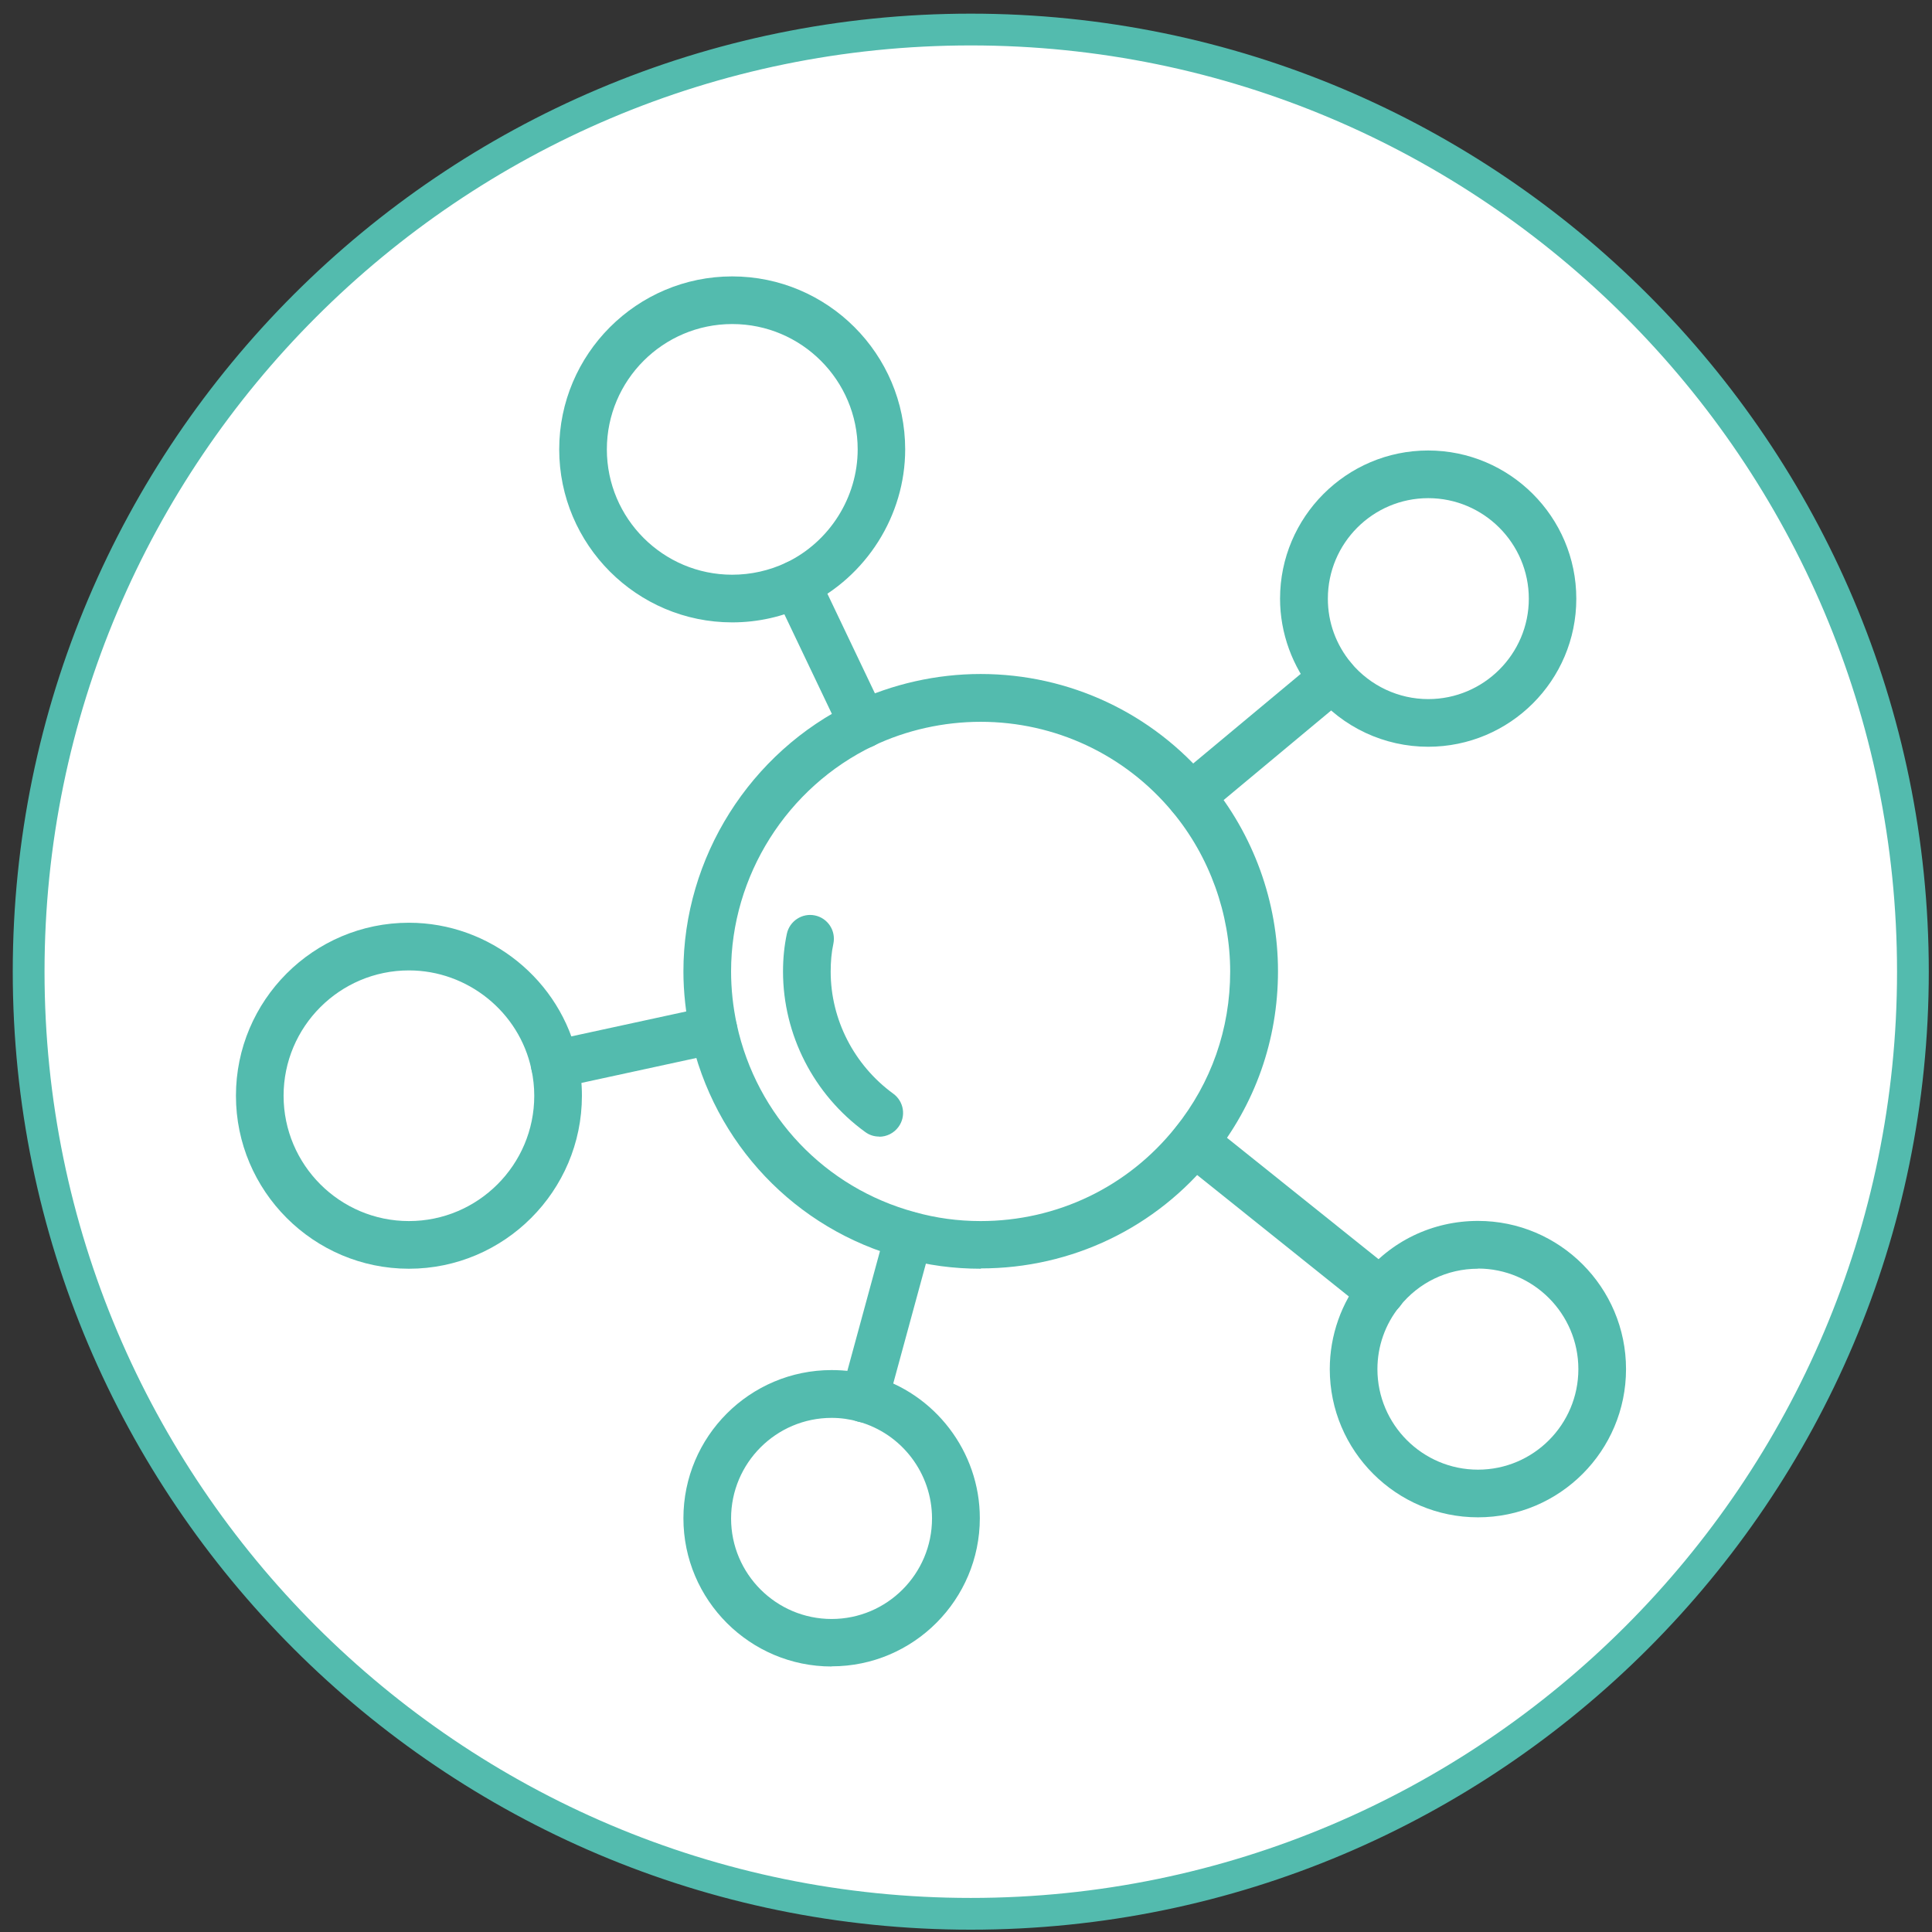
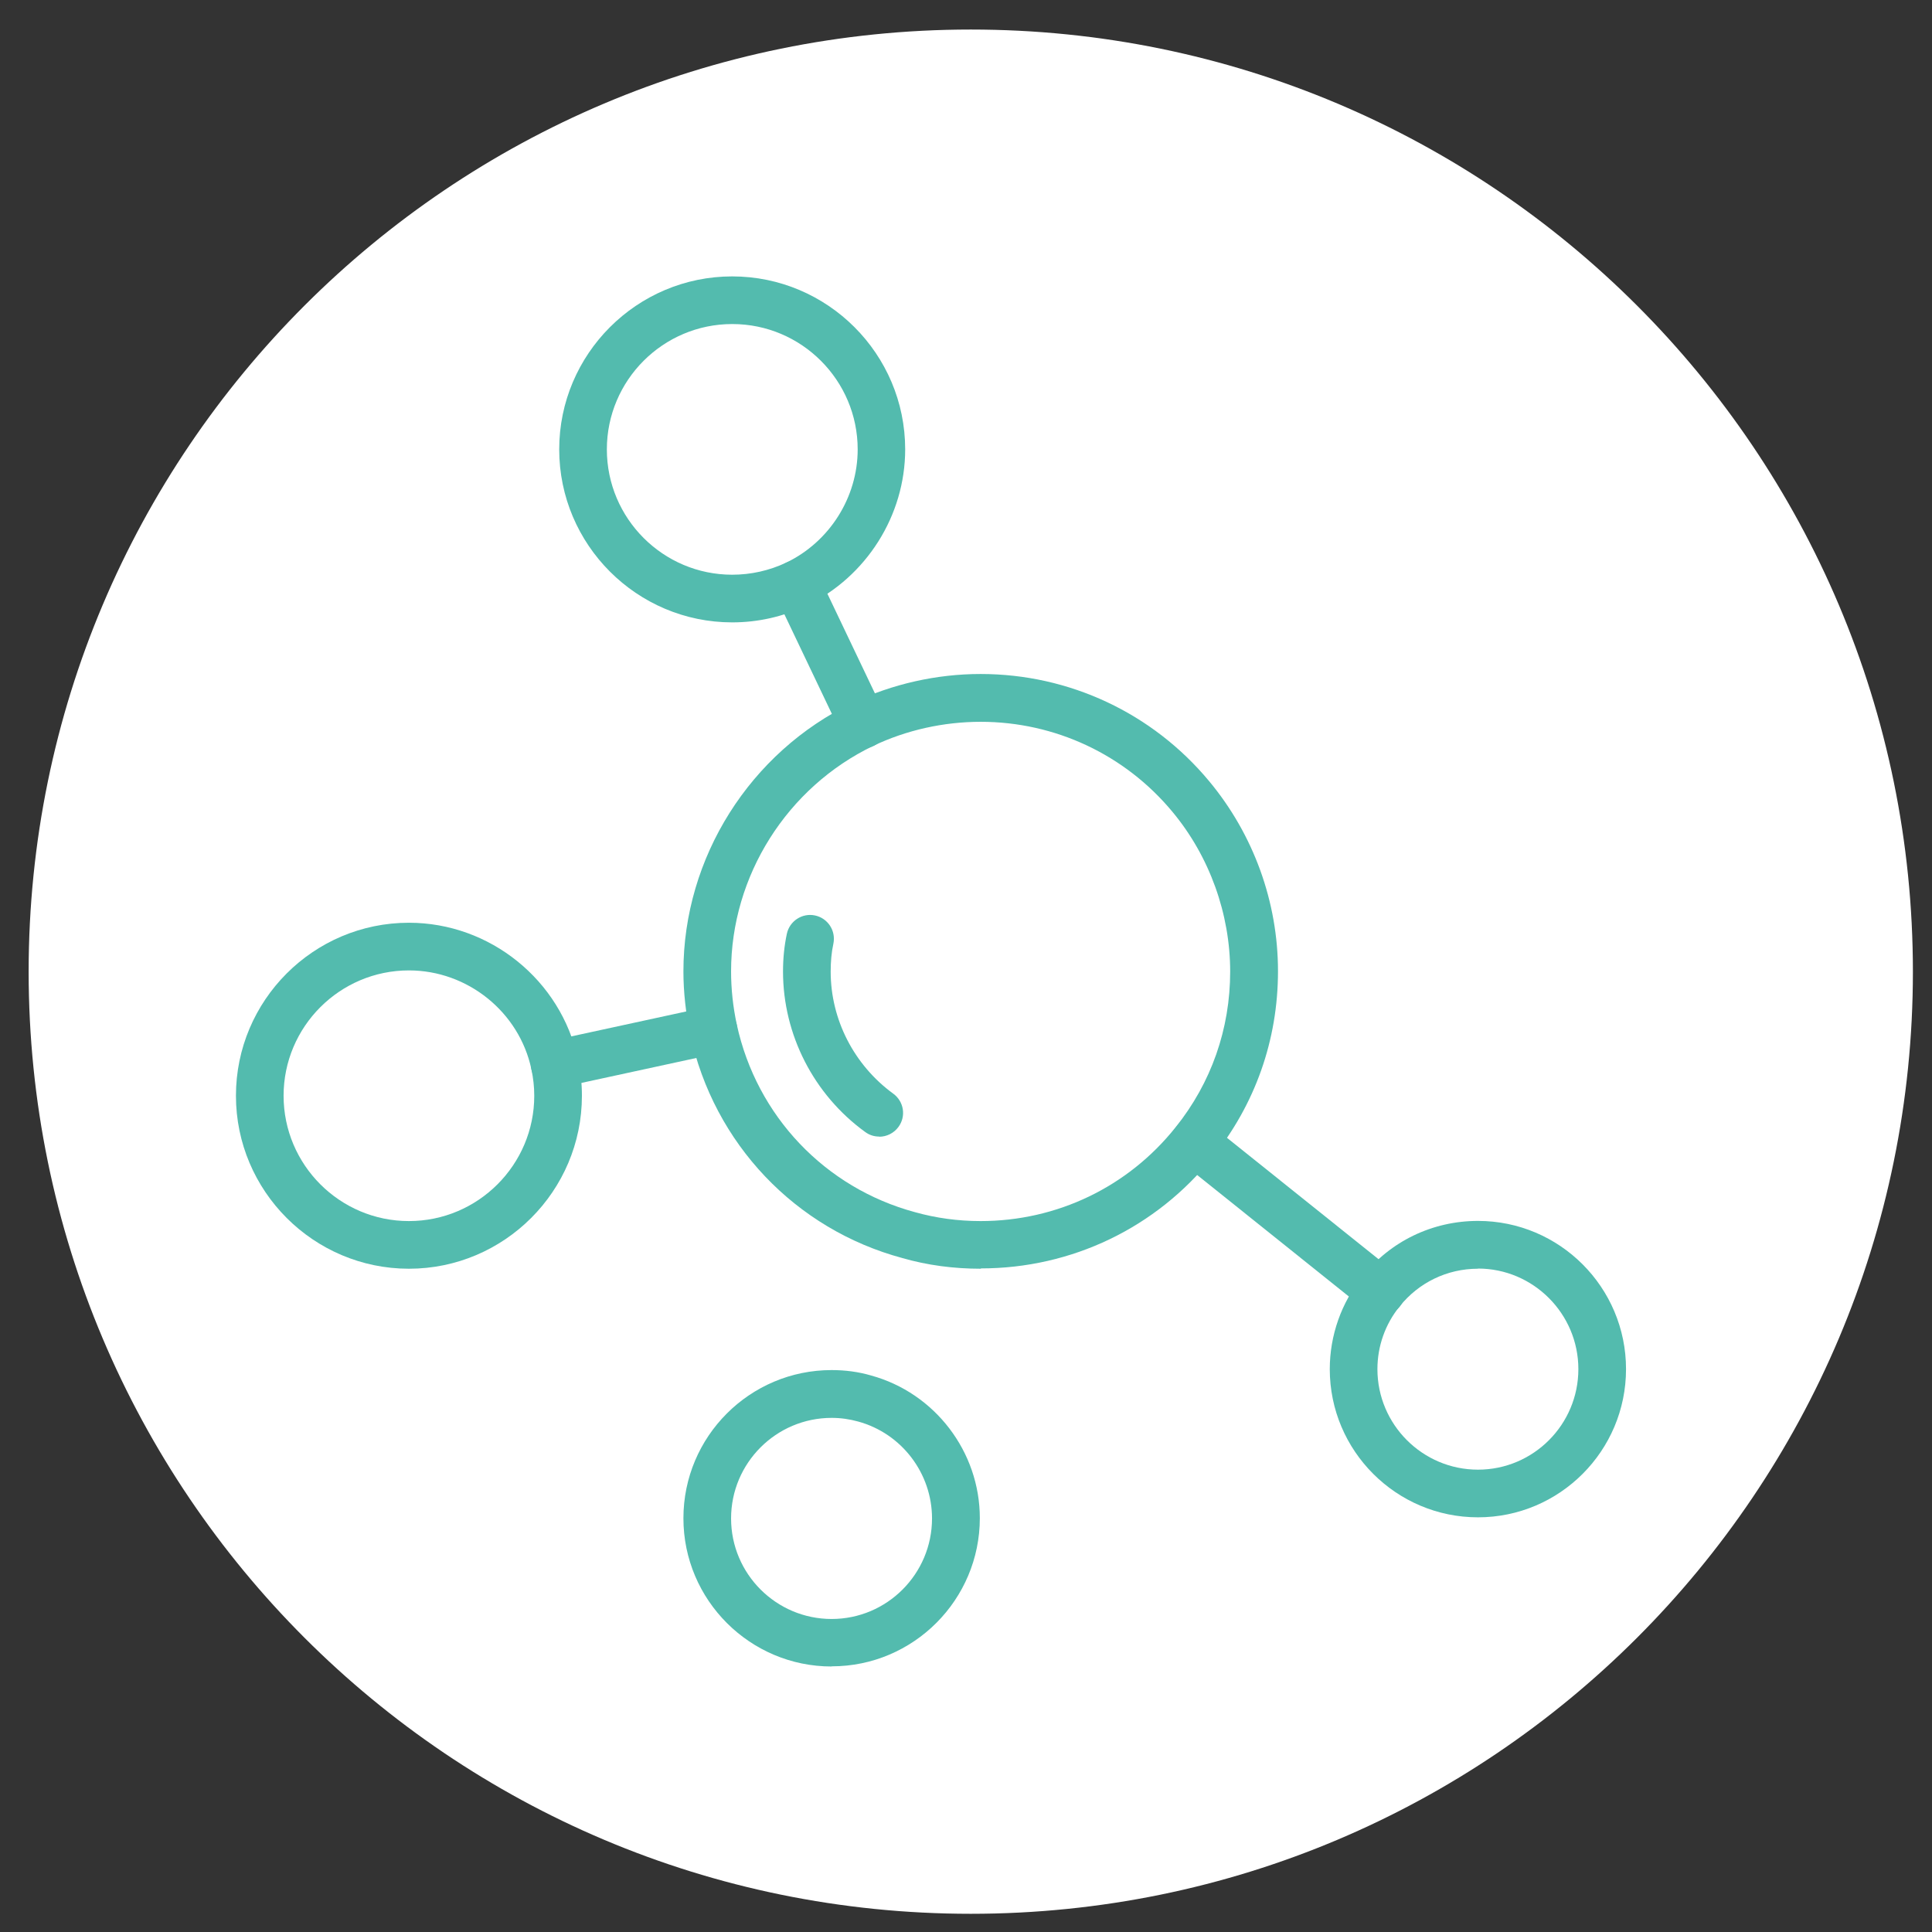
<svg xmlns="http://www.w3.org/2000/svg" width="121" height="121" viewBox="0 0 121 121" fill="none">
  <rect x="0" y="0" width="121" height="121" fill="#333333" stroke="none" />
  <g clip-path="url(#clip0_7_3365)">
    <path d="M60.799 119.86C93.387 119.86 119.804 93.443 119.804 60.855C119.804 28.268 93.387 1.85 60.799 1.85C28.211 1.85 1.794 28.268 1.794 60.855C1.794 93.443 28.211 119.86 60.799 119.86Z" fill="white" />
-     <path d="M60.799 120.855C27.71 120.855 0.799 93.935 0.799 60.855C0.799 27.776 27.71 0.855 60.799 0.855C93.888 0.855 120.799 27.766 120.799 60.855C120.799 93.945 93.888 120.855 60.799 120.855ZM60.799 2.845C28.815 2.845 2.789 28.871 2.789 60.855C2.789 92.84 28.815 118.866 60.799 118.866C92.784 118.866 118.81 92.84 118.81 60.855C118.81 28.871 92.784 2.845 60.799 2.845Z" fill="#53BBAE" />
    <path d="M61.426 79.46C59.725 79.46 58.073 79.241 56.521 78.793C49.816 76.992 44.712 71.62 43.23 64.795C42.952 63.472 42.802 62.139 42.802 60.836C42.802 53.712 46.971 47.107 53.407 44.013C55.885 42.839 58.65 42.212 61.416 42.212C66.967 42.212 72.18 44.659 75.722 48.917C78.508 52.26 80.04 56.488 80.04 60.826C80.04 65.163 78.587 69.183 75.961 72.456C72.419 76.893 67.117 79.44 61.426 79.44V79.46ZM61.426 45.206C59.098 45.206 56.77 45.724 54.701 46.709C49.289 49.305 45.787 54.857 45.787 60.836C45.787 61.94 45.906 63.054 46.145 64.168C47.389 69.889 51.666 74.396 57.307 75.918C58.62 76.286 59.993 76.475 61.416 76.475C66.201 76.475 70.648 74.336 73.623 70.605C75.861 67.82 77.045 64.437 77.045 60.846C77.045 57.254 75.762 53.643 73.424 50.837C70.449 47.256 66.072 45.206 61.416 45.206H61.426Z" fill="#53BBAE" />
    <path d="M55.059 71.182C54.751 71.182 54.452 71.093 54.184 70.894C50.96 68.556 49.04 64.795 49.04 60.846C49.04 60.02 49.12 59.234 49.279 58.488C49.448 57.682 50.244 57.165 51.04 57.334C51.846 57.503 52.363 58.289 52.194 59.105C52.074 59.652 52.025 60.229 52.025 60.856C52.025 63.85 53.487 66.705 55.944 68.496C56.611 68.984 56.76 69.909 56.273 70.575C55.984 70.973 55.526 71.192 55.069 71.192L55.059 71.182Z" fill="#53BBAE" />
    <path d="M45.856 38.979C39.887 38.979 35.023 34.114 35.023 28.145C35.023 22.175 39.887 17.311 45.856 17.311C51.826 17.311 56.691 22.166 56.691 28.145C56.691 32.283 54.263 36.123 50.522 37.924C49.05 38.62 47.488 38.979 45.856 38.979ZM45.856 20.295C41.529 20.295 38.007 23.817 38.007 28.145C38.007 32.472 41.529 35.994 45.856 35.994C47.04 35.994 48.175 35.735 49.239 35.238C51.955 33.935 53.716 31.149 53.716 28.145C53.716 23.817 50.194 20.295 45.866 20.295H45.856Z" fill="#53BBAE" />
    <path d="M25.611 79.46C19.642 79.46 14.777 74.595 14.777 68.626C14.777 62.656 19.632 57.791 25.611 57.791C30.685 57.791 35.132 61.383 36.196 66.337C36.365 67.103 36.445 67.859 36.445 68.626C36.445 74.595 31.58 79.46 25.611 79.46ZM25.611 60.776C21.283 60.776 17.761 64.298 17.761 68.626C17.761 72.953 21.283 76.475 25.611 76.475C29.939 76.475 33.46 72.953 33.46 68.626C33.46 68.068 33.401 67.531 33.281 66.964C32.515 63.373 29.282 60.776 25.611 60.776Z" fill="#53BBAE" />
    <path d="M52.084 104.371C46.971 104.371 42.802 100.212 42.802 95.089C42.802 89.965 46.961 85.807 52.084 85.807C52.94 85.807 53.766 85.916 54.551 86.145C58.551 87.239 61.366 90.92 61.366 95.079C61.366 100.192 57.208 104.361 52.094 104.361L52.084 104.371ZM52.084 88.801C48.612 88.801 45.787 91.627 45.787 95.099C45.787 98.571 48.612 101.396 52.084 101.396C55.556 101.396 58.372 98.571 58.372 95.099C58.372 92.273 56.472 89.776 53.746 89.03C53.209 88.881 52.661 88.801 52.084 88.801Z" fill="#53BBAE" />
    <path d="M92.565 95.029C87.451 95.029 83.283 90.87 83.283 85.747C83.283 83.638 84.009 81.578 85.332 79.947C87.073 77.738 89.719 76.465 92.565 76.465C97.678 76.465 101.837 80.623 101.837 85.747C101.837 90.87 97.678 95.029 92.565 95.029ZM92.565 79.459C90.635 79.459 88.854 80.325 87.66 81.817C86.755 82.931 86.267 84.314 86.267 85.747C86.267 89.219 89.093 92.044 92.565 92.044C96.037 92.044 98.852 89.219 98.852 85.747C98.852 82.275 96.027 79.449 92.565 79.449V79.459Z" fill="#53BBAE" />
-     <path d="M89.451 46.769C86.695 46.769 84.099 45.555 82.328 43.436C80.935 41.754 80.169 39.645 80.169 37.496C80.169 32.383 84.328 28.214 89.441 28.214C94.555 28.214 98.723 32.373 98.723 37.496C98.723 42.62 94.565 46.769 89.441 46.769H89.451ZM89.451 31.199C85.979 31.199 83.163 34.024 83.163 37.496C83.163 38.979 83.671 40.371 84.626 41.526C85.83 42.958 87.591 43.784 89.451 43.784C92.923 43.784 95.749 40.959 95.749 37.496C95.749 34.034 92.923 31.199 89.451 31.199Z" fill="#53BBAE" />
-     <path d="M74.578 51.375C74.15 51.375 73.722 51.196 73.434 50.837C72.907 50.201 72.996 49.266 73.623 48.738L82.517 41.327C83.154 40.799 84.089 40.889 84.616 41.516C85.143 42.152 85.054 43.087 84.427 43.615L75.533 51.026C75.254 51.255 74.916 51.375 74.578 51.375Z" fill="#53BBAE" />
    <path d="M54.064 46.858C53.507 46.858 52.969 46.55 52.721 46.012L48.532 37.228C48.174 36.482 48.493 35.596 49.239 35.238C49.985 34.88 50.87 35.198 51.228 35.944L55.417 44.729C55.775 45.475 55.457 46.361 54.711 46.719C54.502 46.818 54.283 46.868 54.074 46.868L54.064 46.858Z" fill="#53BBAE" />
    <path d="M86.496 82.394C86.168 82.394 85.84 82.285 85.561 82.066L73.872 72.704C73.225 72.187 73.125 71.252 73.643 70.605C74.16 69.958 75.095 69.859 75.742 70.376L87.431 79.738C88.078 80.255 88.178 81.19 87.66 81.837C87.362 82.205 86.934 82.394 86.496 82.394Z" fill="#53BBAE" />
-     <path d="M54.143 89.09C54.014 89.09 53.885 89.07 53.745 89.04C52.95 88.821 52.482 88.005 52.701 87.209L55.486 76.982C55.705 76.186 56.521 75.719 57.317 75.938C58.113 76.156 58.581 76.972 58.362 77.768L55.576 87.995C55.397 88.662 54.79 89.1 54.133 89.1L54.143 89.09Z" fill="#53BBAE" />
    <path d="M34.734 68.148C34.047 68.148 33.43 67.67 33.281 66.974C33.102 66.168 33.619 65.372 34.425 65.203L44.374 63.044C45.18 62.865 45.975 63.383 46.145 64.188C46.324 64.994 45.806 65.79 45.001 65.959L35.052 68.118C34.943 68.138 34.843 68.148 34.734 68.148Z" fill="#53BBAE" />
  </g>
  <defs>
    <clipPath id="clip0_7_3365">
      <rect width="120" height="120" fill="white" transform="translate(0.799 0.855)" />
    </clipPath>
  </defs>
</svg>